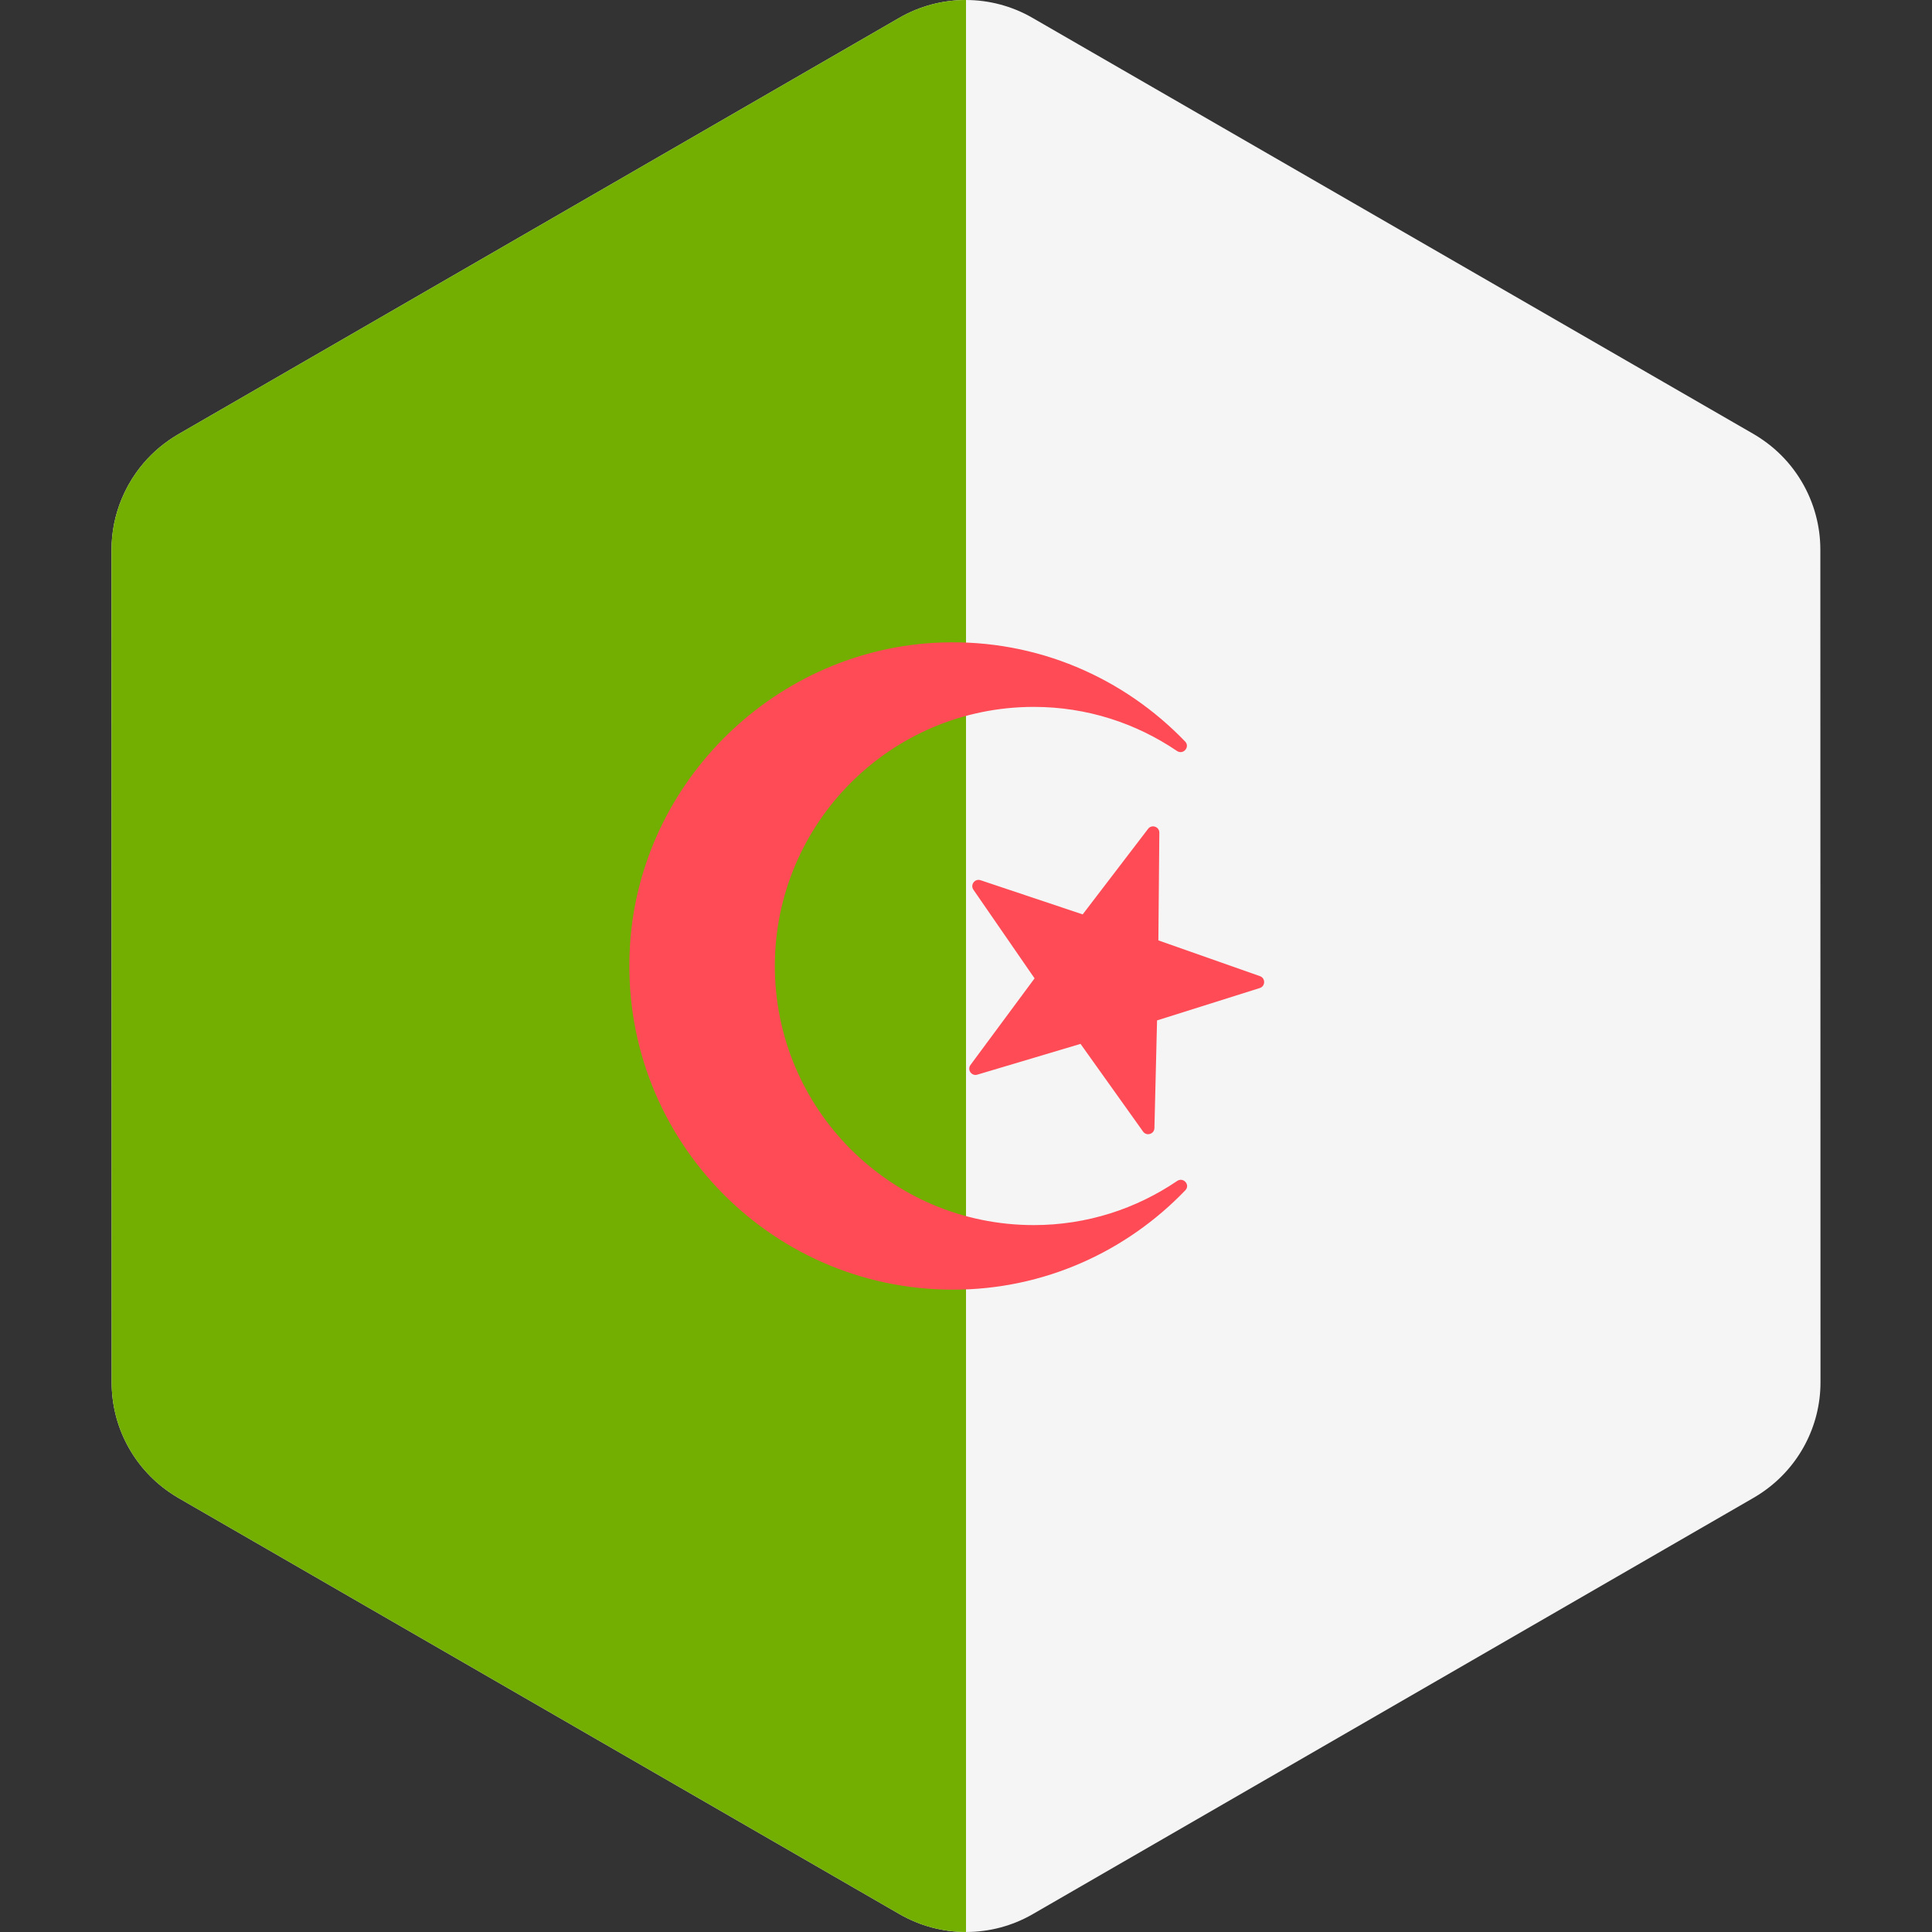
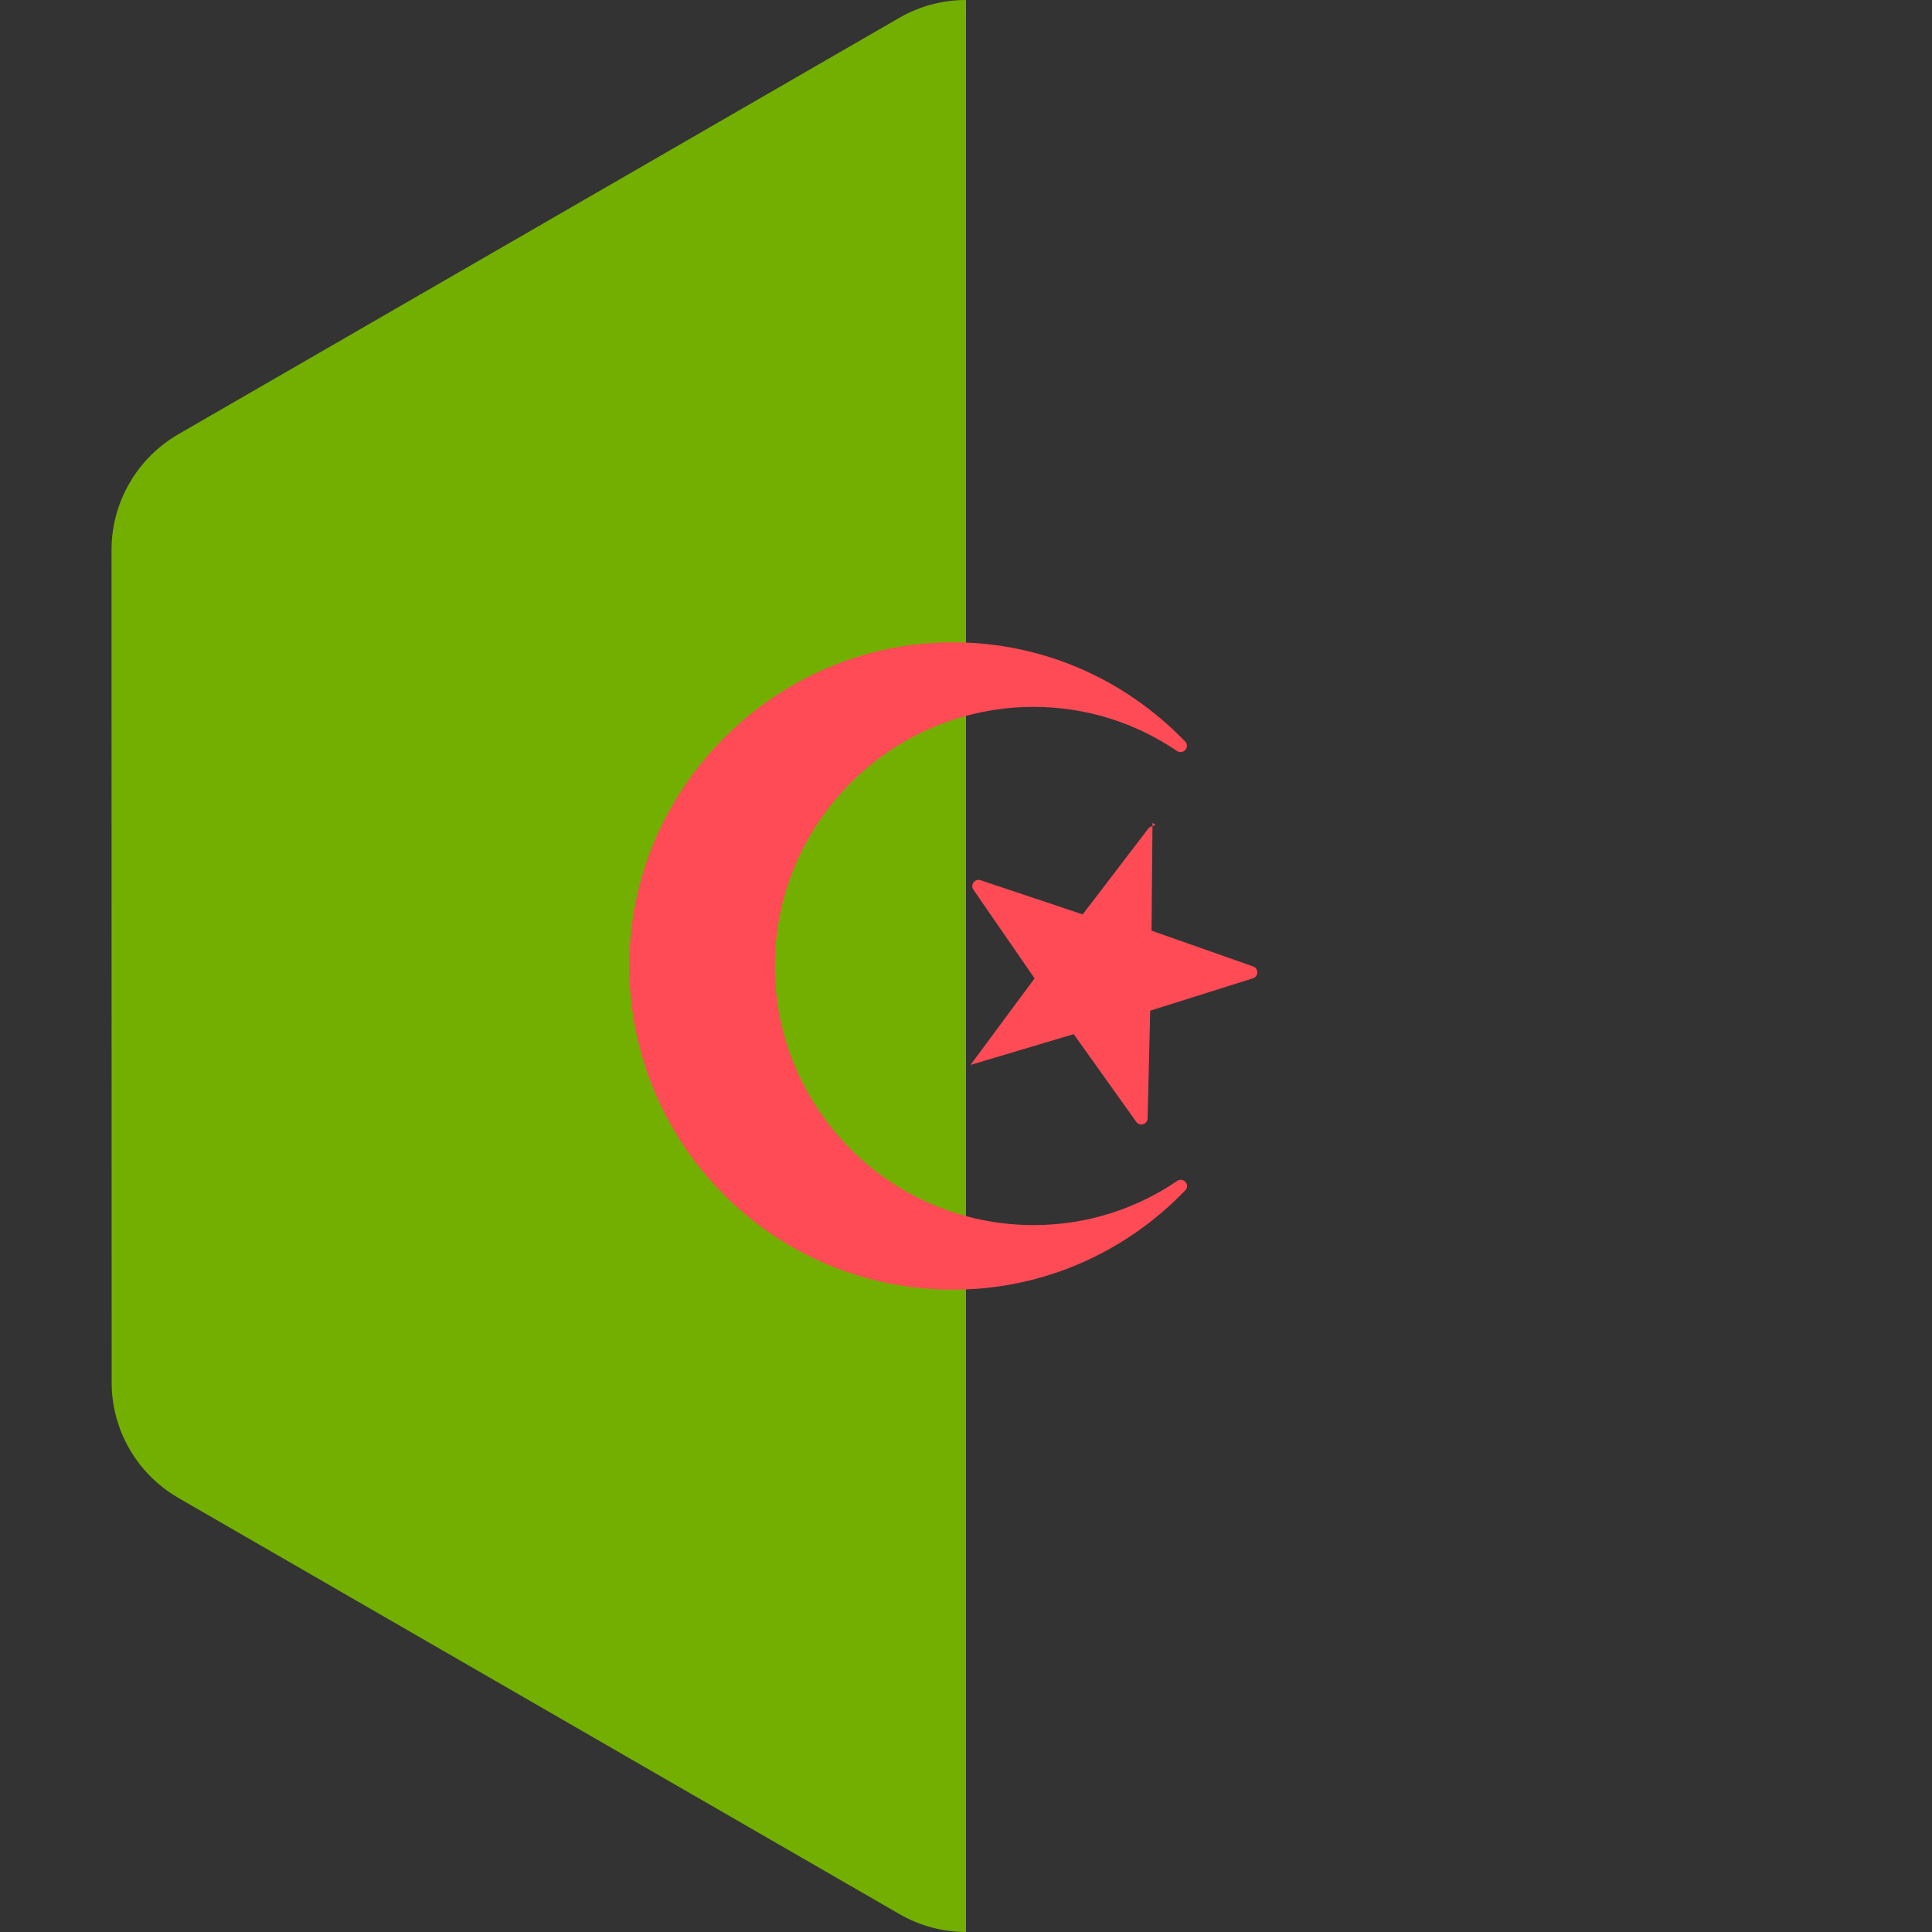
<svg xmlns="http://www.w3.org/2000/svg" version="1.1" id="Layer_1" x="0px" y="0px" viewBox="0 0 512.001 512.001" style="enable-background:new 0 0 512.001 512.001;" xml:space="preserve">
  <rect x="0" y="0" width="512.001" height="512.001" fill="#333333" stroke="none" />
-   <path style="fill:#F5F5F5;" d="M482.45,366.317l-0.008-42.41l-0.005-27.164l-0.014-81.491l-0.005-27.164l-0.008-42.485  c-0.001-3.105-0.422-6.147-1.202-9.07c-0.42-1.572-0.949-3.107-1.577-4.597c-2.568-6.091-6.814-11.419-12.362-15.28  c-0.812-0.565-1.642-1.11-2.509-1.611l-23.71-13.684l-22.198-12.81l-17.87-10.313L332.647,38.8l0,0l-26.659-15.386l-19.995-11.539  l-12.39-7.151c-10.918-6.301-24.37-6.298-35.287,0.006l-12.307,7.108l-19.995,11.548l-26.659,15.398l0,0l-68.331,39.464  L81.079,95.545l-22.191,12.818l-11.697,6.756c-0.841,0.486-1.648,1.015-2.439,1.561c-3.392,2.349-6.296,5.254-8.638,8.538  c-1.572,2.206-2.883,4.585-3.911,7.092c-1.715,4.179-2.652,8.706-2.651,13.371l0.007,42.41l0.005,27.164l0.014,81.478v0.014v0.005  l0.005,27.159l0.007,42.478v0.006c0.003,11.607,5.715,22.388,15.14,28.946c0.812,0.565,1.642,1.11,2.509,1.611l23.377,13.491  l22.198,12.812l18.204,10.506l94.999,54.826l19.995,11.539l12.39,7.151c10.918,6.302,24.37,6.298,35.287-0.006l12.307-7.108  l19.995-11.548l26.659-15.397l0,0l57.587-33.261l10.742-6.205l27.325-15.782l22.191-12.818l14.319-8.27  c0.841-0.486,1.648-1.015,2.439-1.562C476.715,388.764,482.451,377.954,482.45,366.317L482.45,366.317L482.45,366.317z" />
  <path style="fill:#73AF00;" d="M238.316,4.729l-12.307,7.108l-19.995,11.548l-26.659,15.398l0,0l-68.33,39.465L81.079,95.545  l-22.191,12.818l-11.697,6.756c-0.841,0.486-1.648,1.015-2.439,1.561c-3.392,2.349-6.296,5.254-8.638,8.538  c-1.572,2.206-2.883,4.585-3.911,7.092c-1.716,4.179-2.652,8.706-2.651,13.371l0.007,42.41l0.005,27.164l0.014,81.478v0.014v0.005  l0.005,27.159l0.007,42.478v0.006c0.003,11.607,5.715,22.389,15.14,28.946c0.812,0.565,1.642,1.11,2.509,1.611l23.377,13.491  l22.198,12.812l18.204,10.506l94.999,54.826l19.995,11.539l12.39,7.151c5.447,3.143,11.524,4.716,17.601,4.722V0  C249.895-0.006,243.787,1.57,238.316,4.729z" />
  <g>
-     <path style="fill:#FF4B55;" d="M304.255,219.653l-17.333,22.674l-27.064-9.059c-1.513-0.506-2.8,1.205-1.894,2.518l16.208,23.491   l-16.979,22.94c-0.95,1.283,0.28,3.035,1.81,2.579l27.35-8.157l16.57,23.237c0.927,1.3,2.974,0.671,3.013-0.923l0.695-28.532   l27.22-8.579c1.522-0.48,1.557-2.621,0.052-3.15l-26.92-9.477l0.252-28.538C307.249,219.08,305.224,218.385,304.255,219.653z" />
+     <path style="fill:#FF4B55;" d="M304.255,219.653l-17.333,22.674l-27.064-9.059c-1.513-0.506-2.8,1.205-1.894,2.518l16.208,23.491   l-16.979,22.94l27.35-8.157l16.57,23.237c0.927,1.3,2.974,0.671,3.013-0.923l0.695-28.532   l27.22-8.579c1.522-0.48,1.557-2.621,0.052-3.15l-26.92-9.477l0.252-28.538C307.249,219.08,305.224,218.385,304.255,219.653z" />
    <path style="fill:#FF4B55;" d="M273.97,324.663c-37.892,0-68.63-30.738-68.63-68.665c0-37.857,30.738-68.664,68.63-68.664   c14.097,0,27.099,4.336,37.933,11.674c1.66,1.123,3.553-1.056,2.163-2.501c-16.193-16.835-39.111-27.105-64.52-26.238   c-43.656,1.49-79.796,36.491-82.585,80.083c-3.195,49.931,36.341,91.425,85.565,91.425c24.247,0,46.039-10.137,61.601-26.344   c1.375-1.432-0.524-3.579-2.166-2.466C301.115,320.321,288.092,324.663,273.97,324.663z" />
  </g>
  <g />
  <g />
  <g />
  <g />
  <g />
  <g />
  <g />
  <g />
  <g />
  <g />
  <g />
  <g />
  <g />
  <g />
  <g />
</svg>